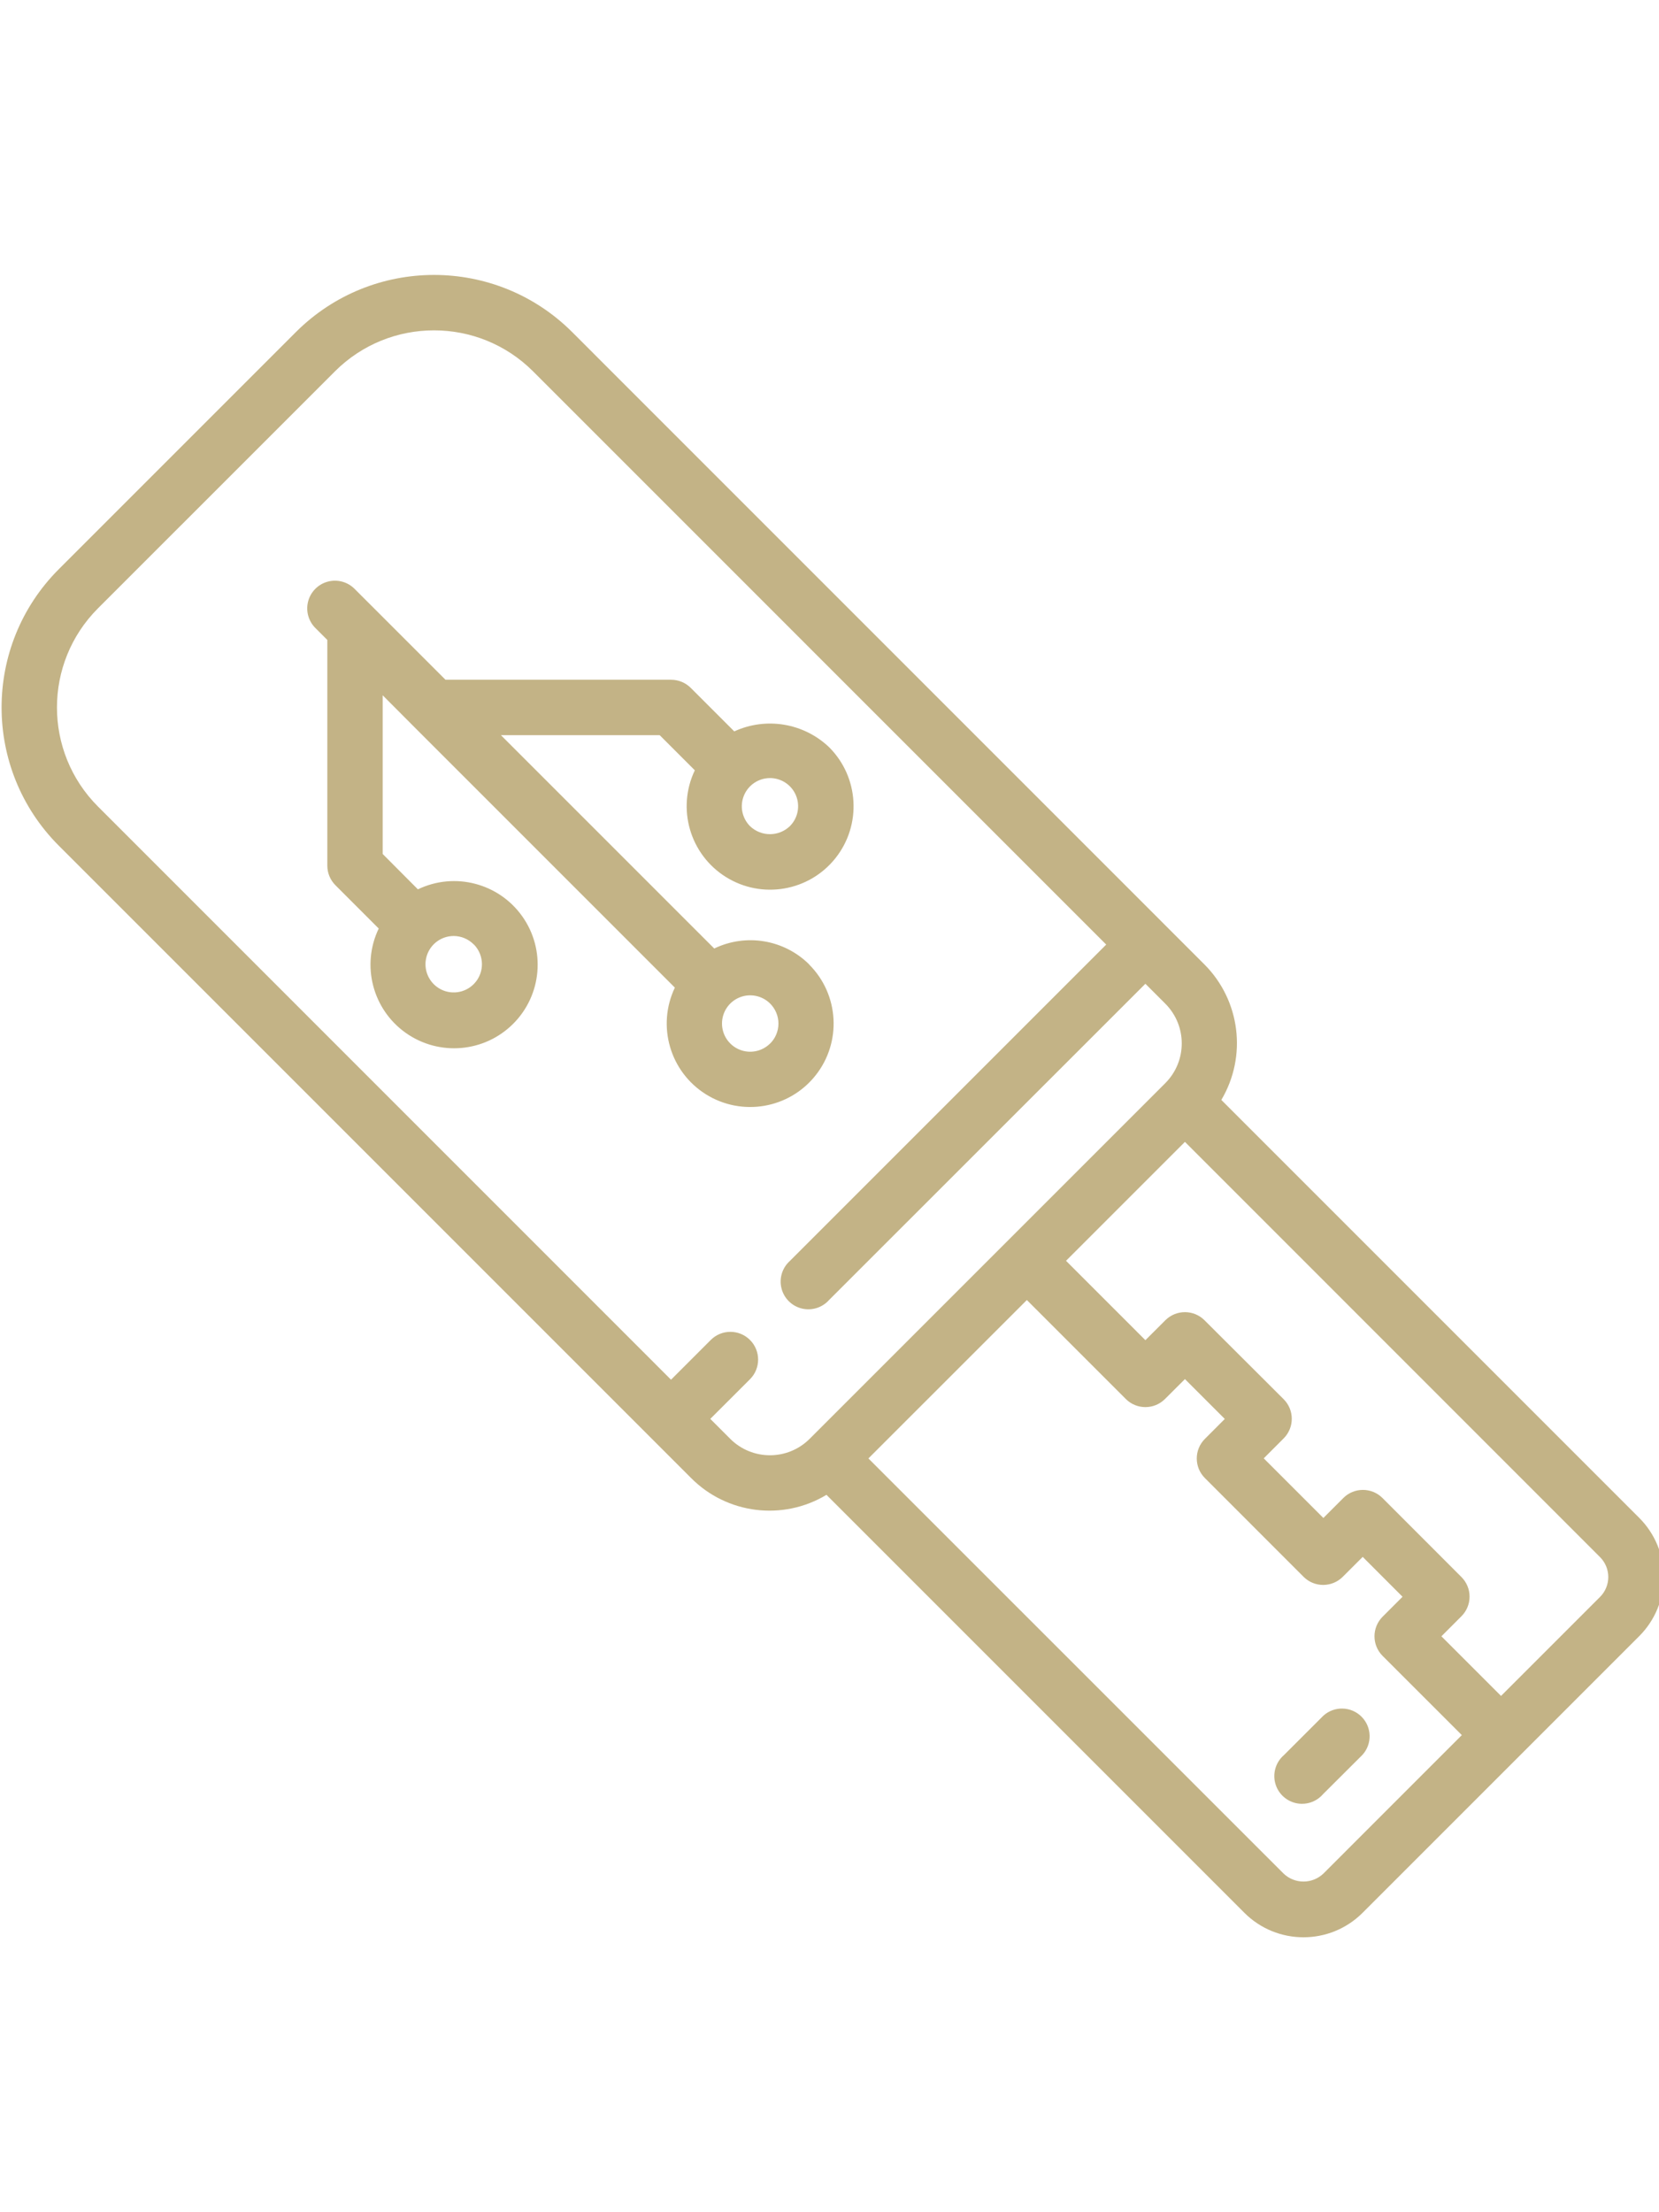
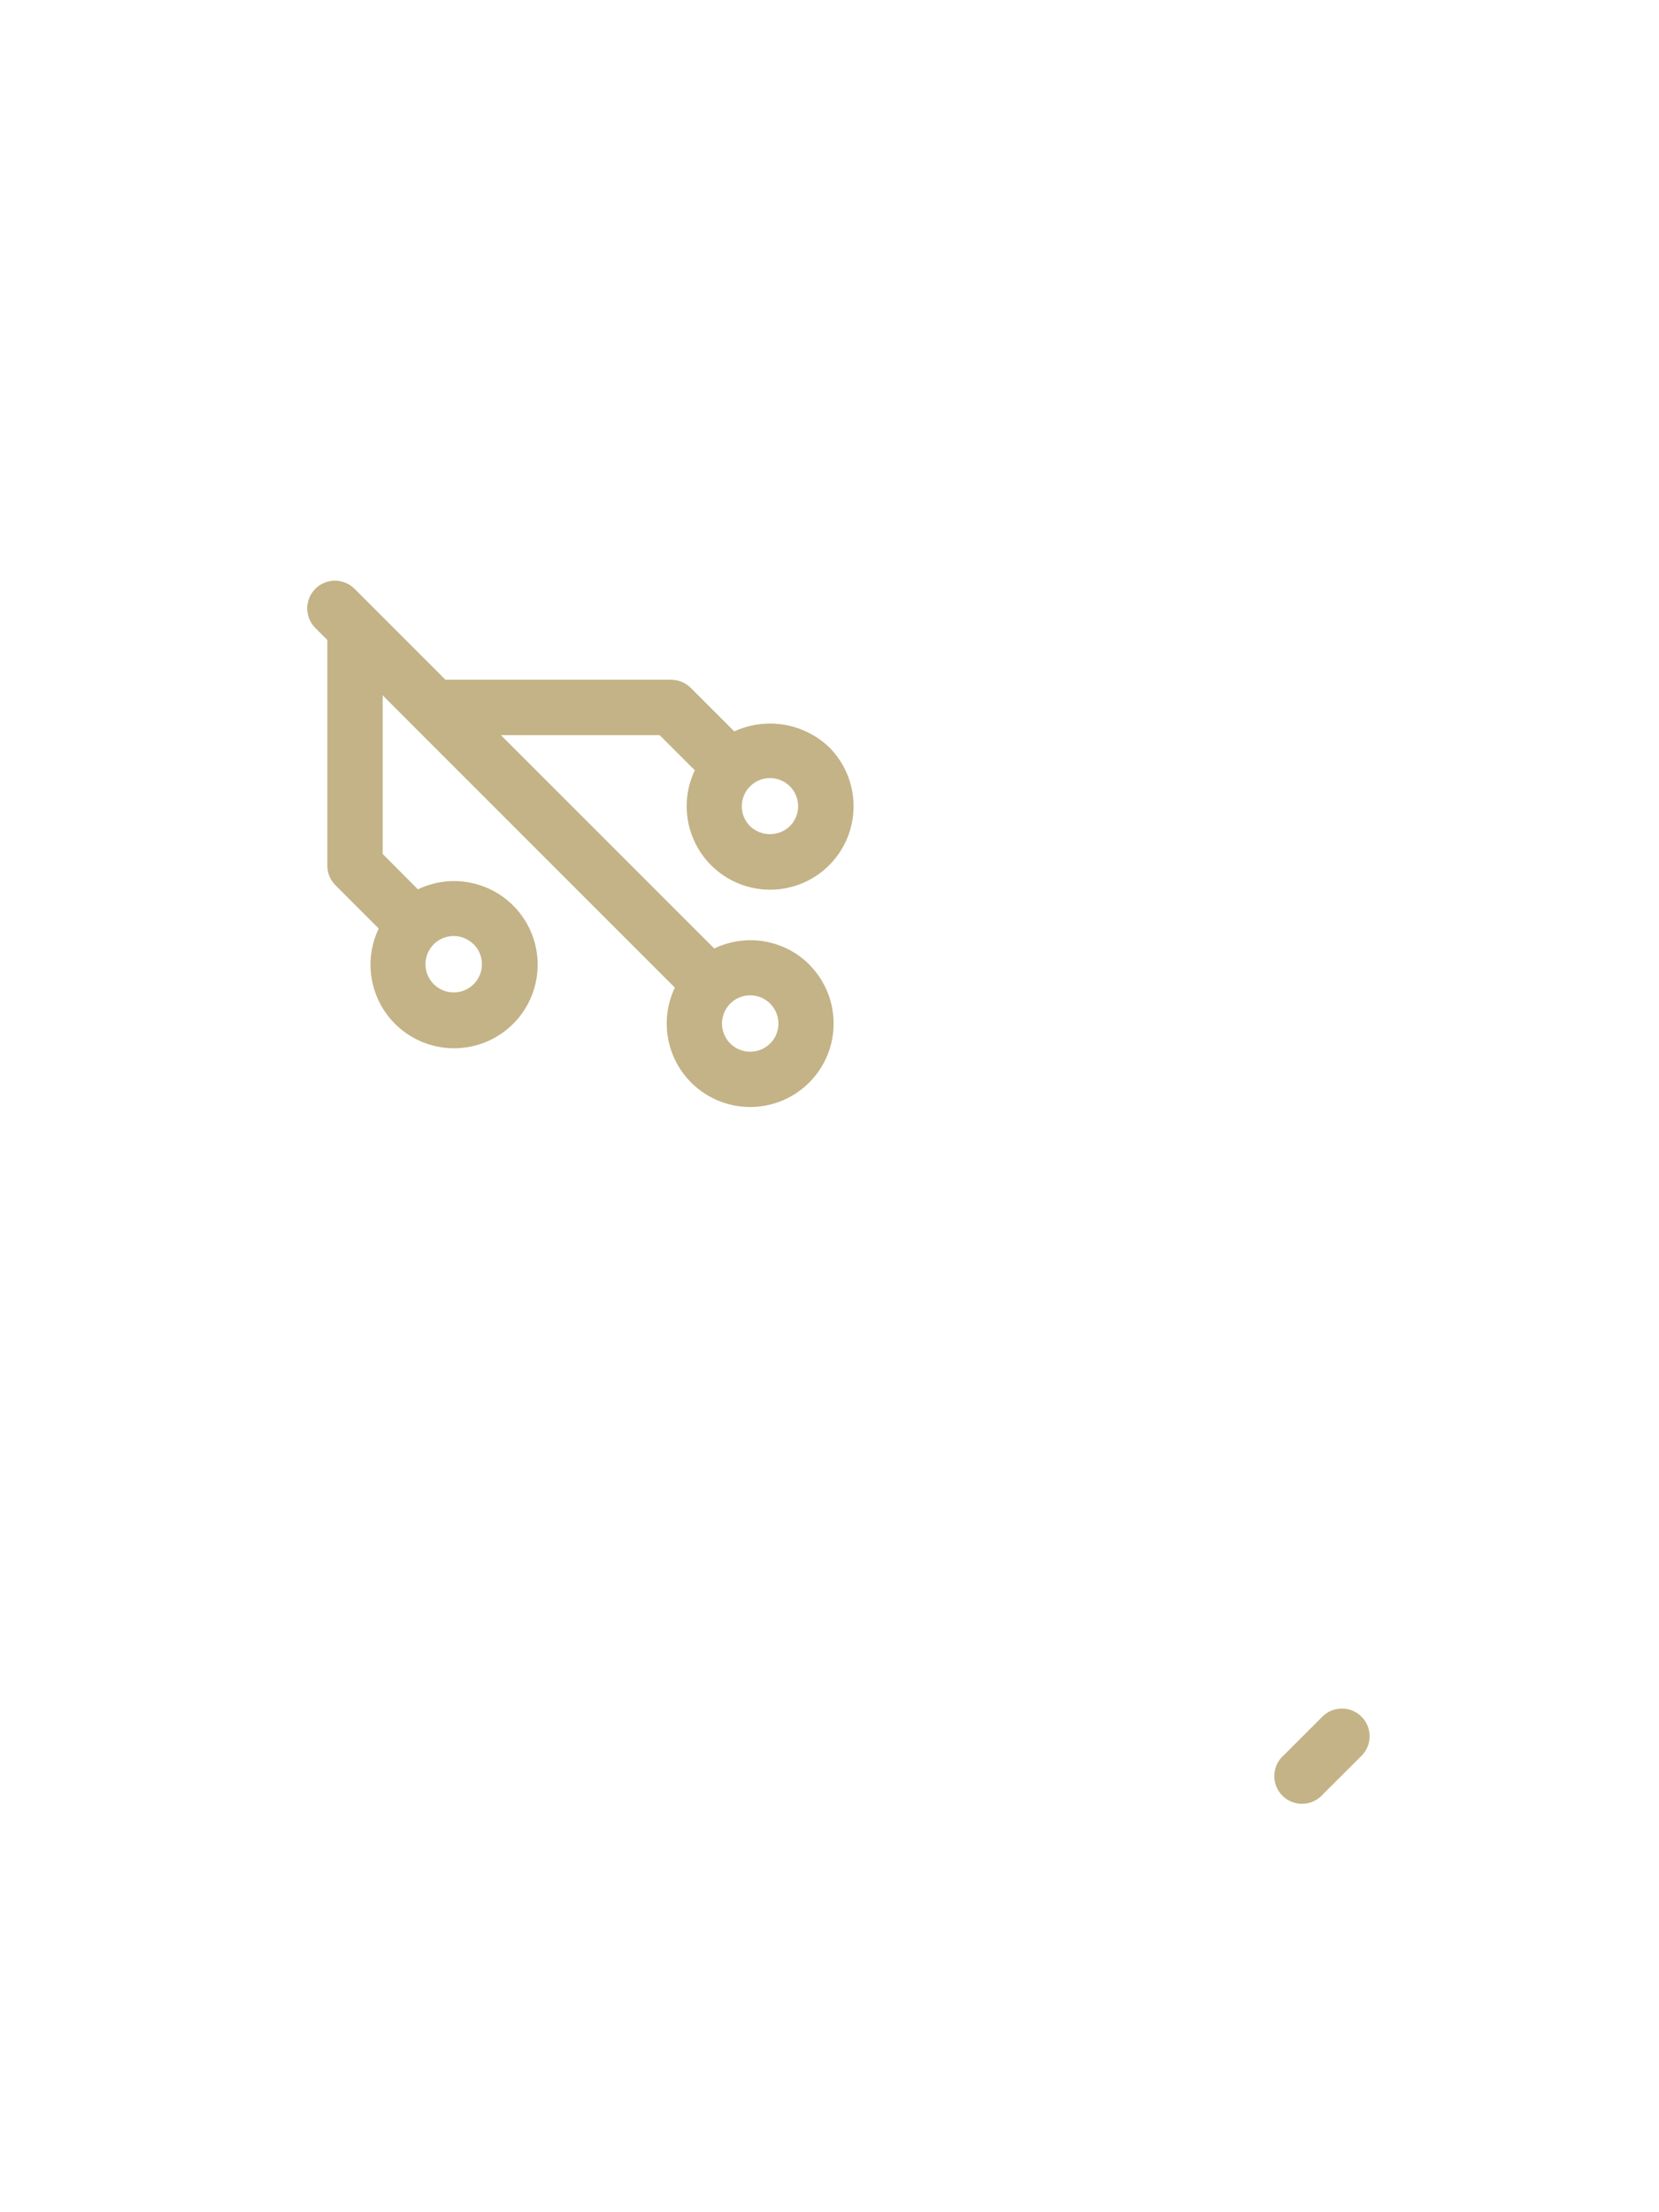
<svg xmlns="http://www.w3.org/2000/svg" height="511pt" viewBox="0 0 511 511.979">
-   <path fill="#c3b386" d="m249.277 212.383c-7.723-7.691-19.461-9.668-29.277-4.934l-65.707-65.703h48.902l10.82 10.82c-5.629 11.797-1.504 25.941 9.582 32.867 11.09 6.926 25.609 4.422 33.742-5.812 8.129-10.238 7.281-24.949-1.973-34.184-7.82-7.438-19.391-9.363-29.199-4.855l-13.406-13.402c-1.602-1.602-3.77-2.5-6.031-2.504h-69.516l-21.836-21.836-6.074-6.066c-2.145-2.219-5.316-3.109-8.301-2.328-2.98.781-5.312 3.113-6.094 6.098-.781 2.98.109 6.152 2.328 8.297l3.582 3.582v69.508c0 2.262.902 4.43 2.5 6.031l13.332 13.336c-5.426 11.316-1.906 24.895 8.336 32.145 10.242 7.25 24.219 6.062 33.086-2.812 8.871-8.875 10.051-22.855 2.793-33.09-7.258-10.238-20.84-13.75-32.148-8.316l-10.848-10.895v-48.871l9.738 9.77 80.262 80.266c-5.629 11.801-1.504 25.945 9.586 32.871 11.094 6.922 25.613 4.418 33.742-5.824 8.129-10.238 7.277-24.949-1.984-34.18zm-12.129-57.43c3.512 0 6.68 2.113 8.023 5.355 1.348 3.242.605 6.977-1.879 9.461-3.426 3.289-8.844 3.289-12.27 0-2.473-2.484-3.211-6.211-1.871-9.445 1.34-3.238 4.492-5.355 7.996-5.363zm-91.238 51.199c2.93 2.941 3.371 7.539 1.059 10.984-2.312 3.441-6.734 4.773-10.562 3.18-3.828-1.598-6-5.676-5.18-9.742.816-4.066 4.395-6.988 8.543-6.98 2.309.016 4.52.949 6.141 2.594zm91.309 30.543c-2.484 2.484-6.223 3.23-9.469 1.887s-5.363-4.512-5.363-8.027c0-3.516 2.117-6.684 5.363-8.027s6.984-.598 9.469 1.887c1.637 1.633 2.555 3.848 2.555 6.16-.004 2.309-.926 4.527-2.562 6.156zm0 0" />
-   <path fill="#c3b386" d="m376.191 254.086c7.988-13.457 5.855-30.609-5.18-41.703l-194.766-194.781c-23.516-23.469-61.594-23.469-85.109 0l-73.047 73.047c-23.469 23.516-23.469 61.594 0 85.109l194.773 194.773c11.051 11.125 28.27 13.266 41.703 5.18l128.719 128.727c10.055 10.055 26.359 10.055 36.418 0l85.215-85.215c4.828-4.828 7.543-11.379 7.543-18.207s-2.715-13.375-7.543-18.203zm-151.262 104.379-6.145-6.145 12.238-12.227c3.332-3.344 3.32-8.758-.023-12.09-3.344-3.332-8.754-3.32-12.086.023l-12.227 12.227-176.539-176.562c-16.801-16.855-16.801-44.125 0-60.98l73.047-73.043c16.852-16.805 44.125-16.805 60.977 0l176.562 176.57-97.441 97.441c-2.355 2.113-3.348 5.352-2.582 8.422.766 3.07 3.164 5.461 6.238 6.219 3.07.758 6.305-.246 8.41-2.605l97.441-97.41 6.145 6.145c6.742 6.758 6.742 17.699 0 24.457l-109.559 109.559c-6.758 6.742-17.699 6.742-24.457 0zm182.707 133.887c-3.434 3.285-8.844 3.285-12.277 0l-127.875-127.852 48.805-48.785 30.48 30.48c3.332 3.332 8.734 3.332 12.066 0l6.145-6.129 12.277 12.273-6.133 6.141c-3.332 3.336-3.332 8.734 0 12.066l30.402 30.414c3.332 3.332 8.734 3.332 12.066 0l6.145-6.137 12.27 12.281-6.145 6.145c-3.328 3.332-3.328 8.734 0 12.066l24.406 24.395zm85.199-85.195-30.492 30.488-18.363-18.363 6.137-6.145c1.613-1.594 2.527-3.766 2.535-6.035.012-2.266-.883-4.445-2.484-6.055l-24.336-24.355c-3.332-3.332-8.734-3.332-12.066 0l-6.145 6.145-18.363-18.363 6.133-6.145c3.332-3.332 3.332-8.734 0-12.066l-24.379-24.32c-3.332-3.328-8.734-3.328-12.066 0l-6.145 6.137-24.445-24.449 36.625-36.625 127.855 127.883c1.629 1.625 2.543 3.832 2.543 6.133 0 2.305-.914 4.512-2.543 6.137zm0 0" />
+   <path fill="#c3b386" d="m249.277 212.383c-7.723-7.691-19.461-9.668-29.277-4.934l-65.707-65.703h48.902l10.82 10.82c-5.629 11.797-1.504 25.941 9.582 32.867 11.09 6.926 25.609 4.422 33.742-5.812 8.129-10.238 7.281-24.949-1.973-34.184-7.82-7.438-19.391-9.363-29.199-4.855l-13.406-13.402c-1.602-1.602-3.77-2.5-6.031-2.504h-69.516l-21.836-21.836-6.074-6.066c-2.145-2.219-5.316-3.109-8.301-2.328-2.98.781-5.312 3.113-6.094 6.098-.781 2.98.109 6.152 2.328 8.297l3.582 3.582v69.508c0 2.262.902 4.43 2.5 6.031l13.332 13.336c-5.426 11.316-1.906 24.895 8.336 32.145 10.242 7.25 24.219 6.062 33.086-2.812 8.871-8.875 10.051-22.855 2.793-33.09-7.258-10.238-20.84-13.75-32.148-8.316l-10.848-10.895v-48.871l9.738 9.77 80.262 80.266c-5.629 11.801-1.504 25.945 9.586 32.871 11.094 6.922 25.613 4.418 33.742-5.824 8.129-10.238 7.277-24.949-1.984-34.18zm-12.129-57.43c3.512 0 6.68 2.113 8.023 5.355 1.348 3.242.605 6.977-1.879 9.461-3.426 3.289-8.844 3.289-12.27 0-2.473-2.484-3.211-6.211-1.871-9.445 1.34-3.238 4.492-5.355 7.996-5.363zm-91.238 51.199c2.93 2.941 3.371 7.539 1.059 10.984-2.312 3.441-6.734 4.773-10.562 3.18-3.828-1.598-6-5.676-5.18-9.742.816-4.066 4.395-6.988 8.543-6.98 2.309.016 4.52.949 6.141 2.594zm91.309 30.543c-2.484 2.484-6.223 3.23-9.469 1.887s-5.363-4.512-5.363-8.027c0-3.516 2.117-6.684 5.363-8.027s6.984-.598 9.469 1.887c1.637 1.633 2.555 3.848 2.555 6.16-.004 2.309-.926 4.527-2.562 6.156m0 0" />
  <path fill="#c3b386" d="m407.637 443.715-12.176 12.168c-2.418 2.09-3.465 5.359-2.711 8.465.754 3.105 3.18 5.531 6.289 6.281 3.105.75 6.371-.297 8.461-2.715l12.203-12.168c3.012-3.379 2.863-8.523-.344-11.723-3.207-3.195-8.352-3.332-11.723-.309zm0 0" />
</svg>